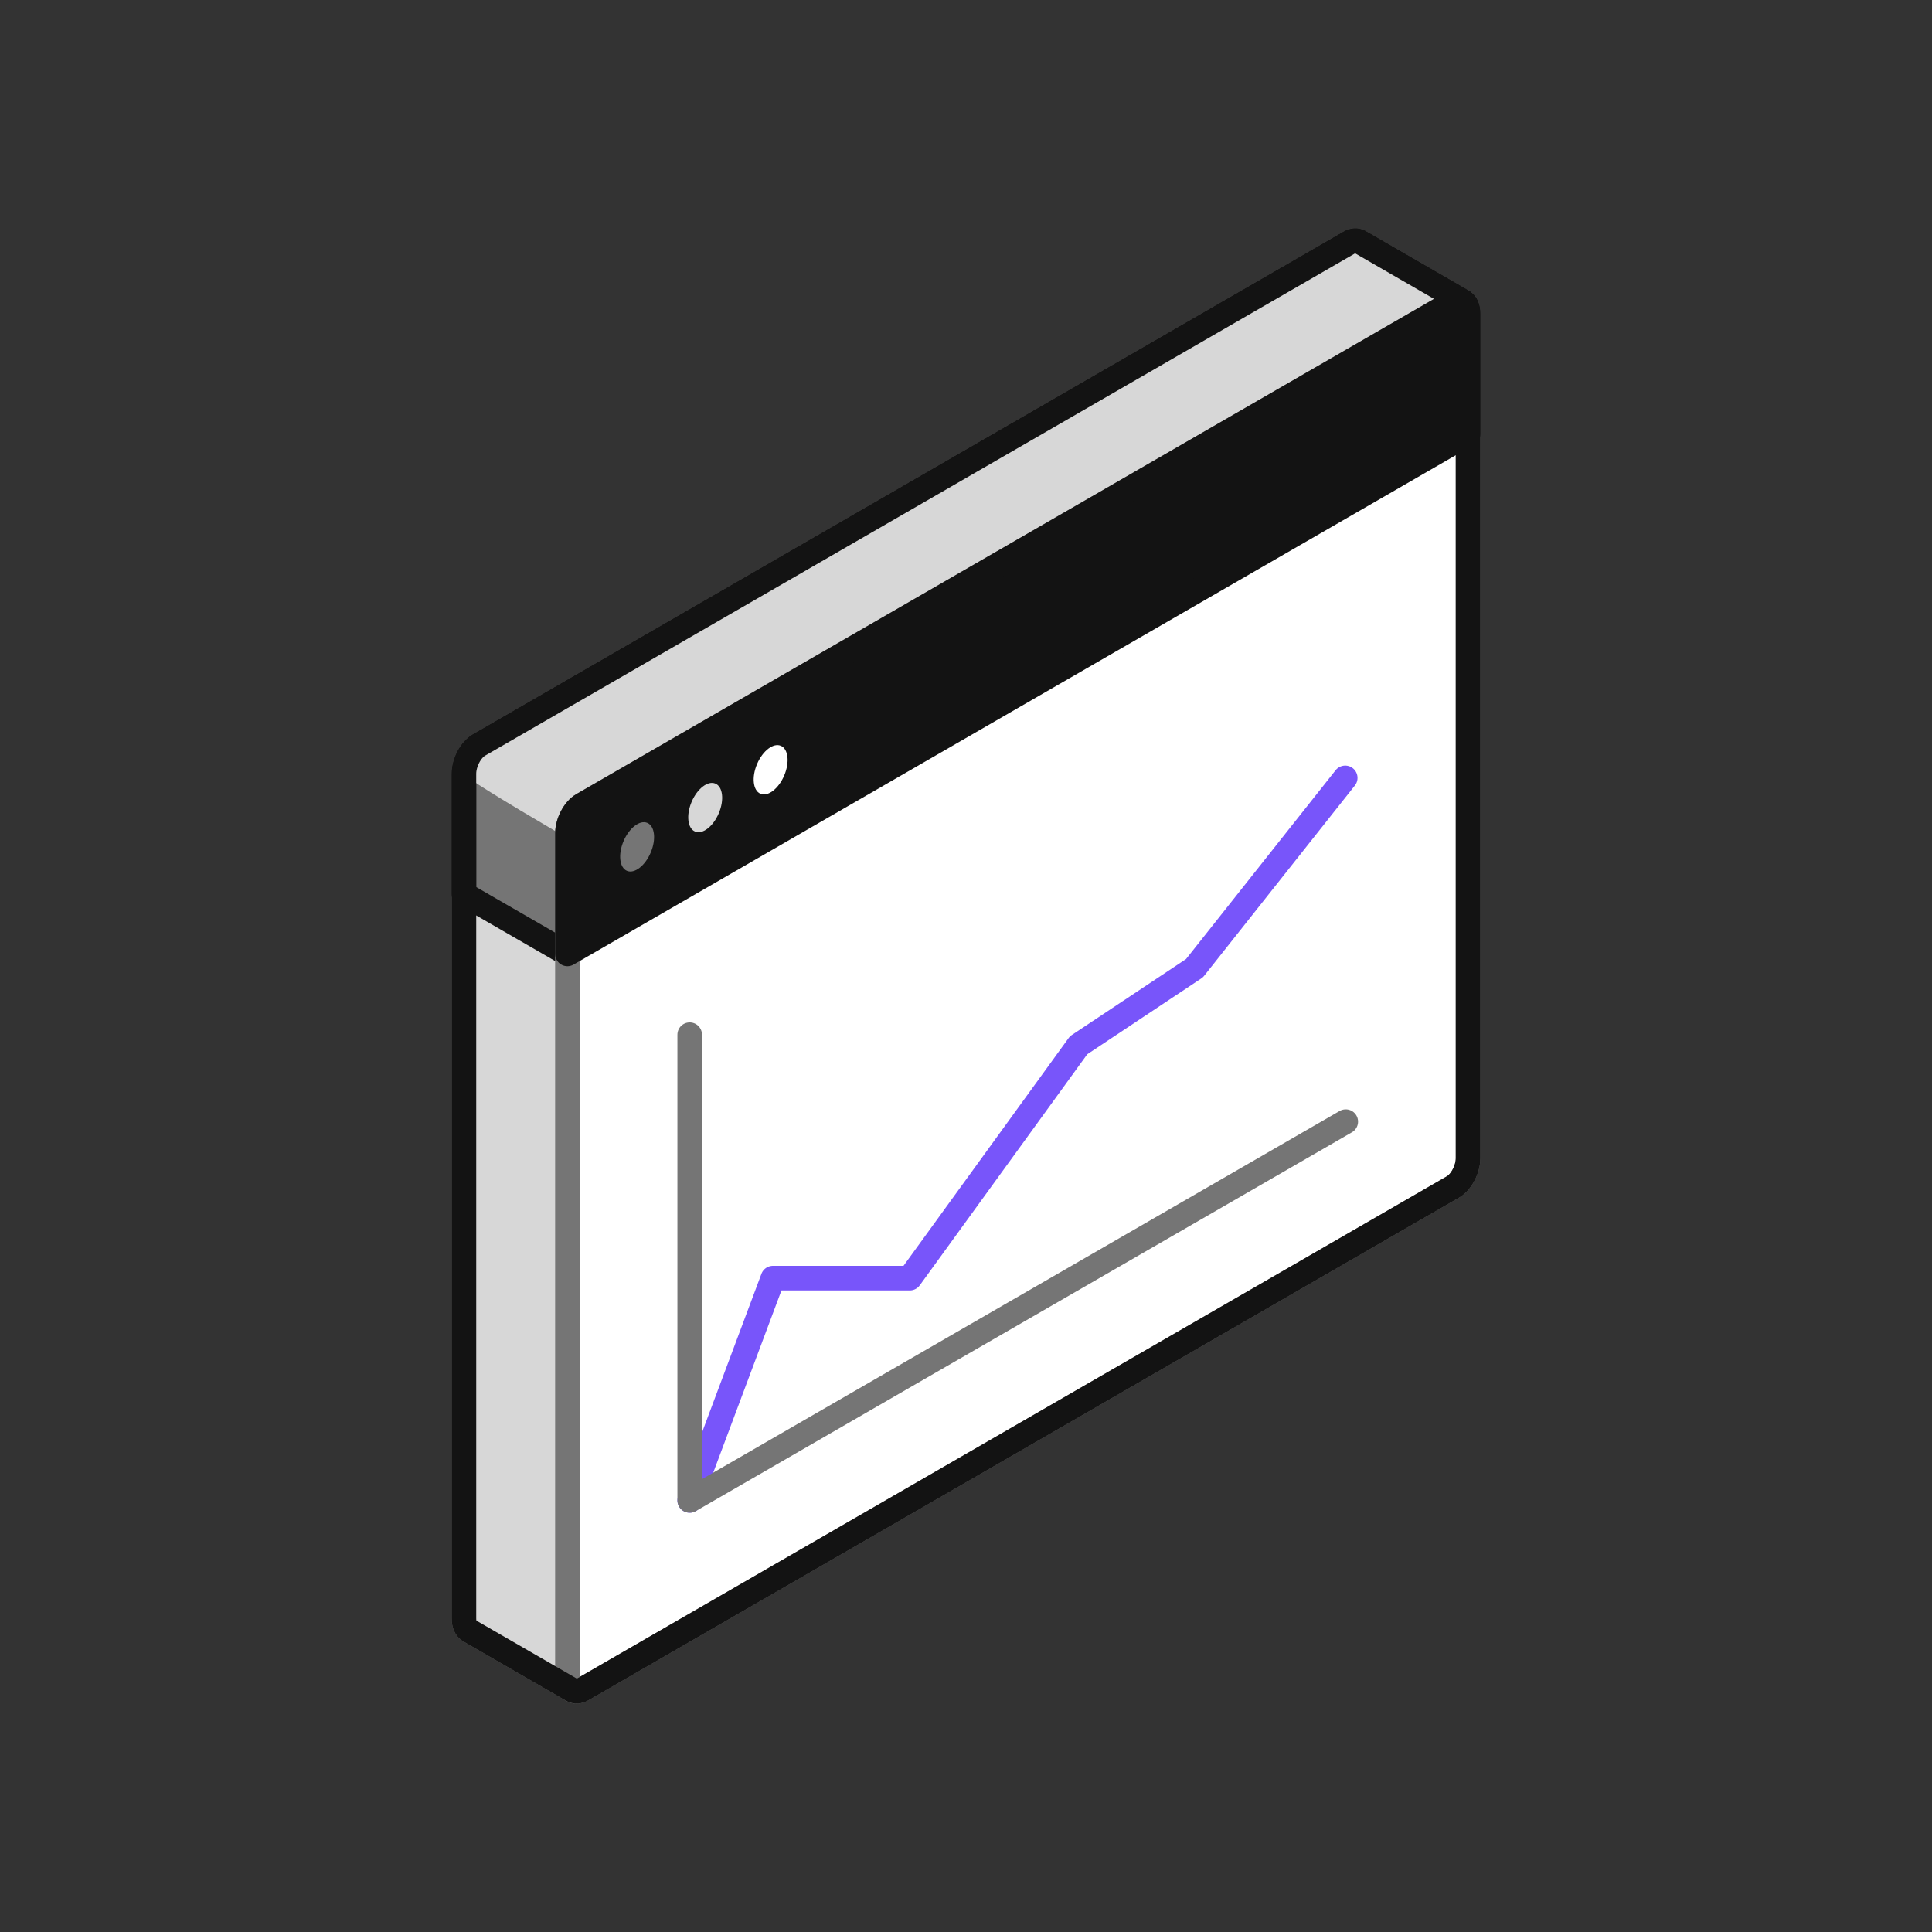
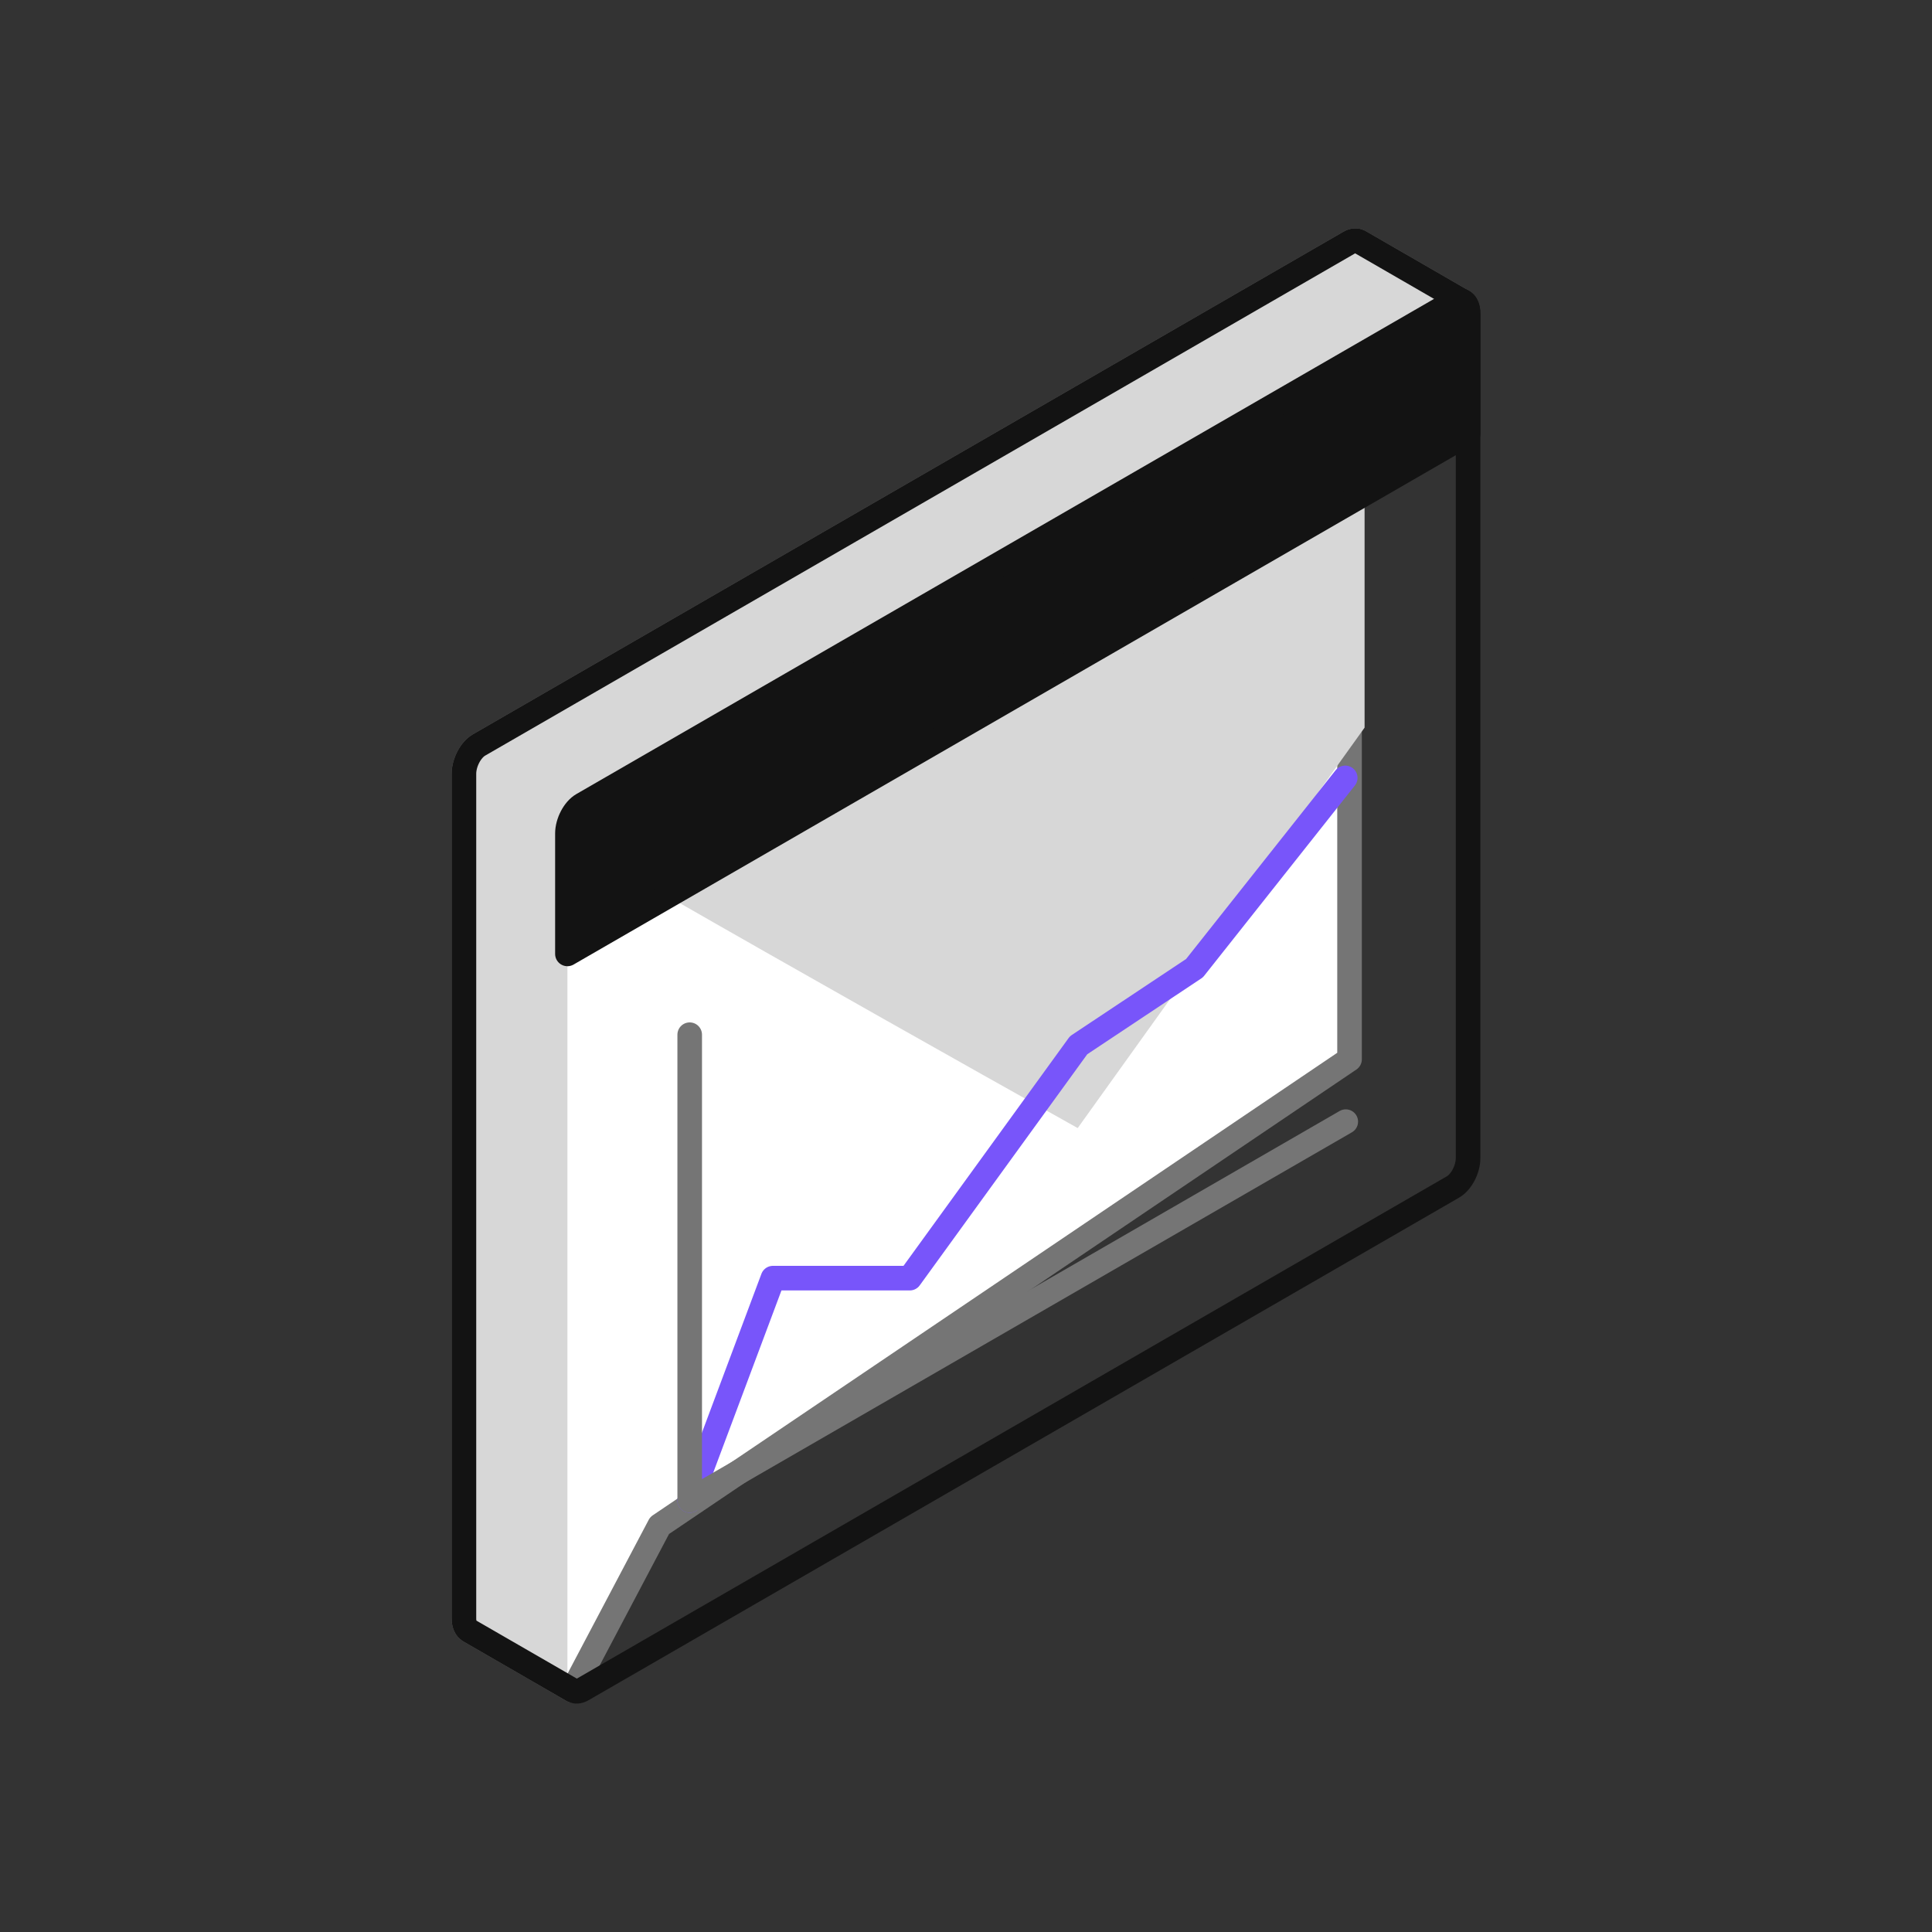
<svg xmlns="http://www.w3.org/2000/svg" viewBox="0 0 126.41 126.41">
  <rect x="0" y="0" width="126.41" height="126.41" fill="#333333" stroke="none" />
-   <path fill="#fff" stroke="#757575" stroke-linecap="round" stroke-linejoin="round" stroke-width="1.609" d="M95.715 19.716l-6.771-3.909-.003.006c-.173-.099-.395-.096-.641.046L31.339 48.745c-.543.314-.984 1.156-.984 1.88v55.269c0 .397.135.671.344.791l-.004.005 6.771 3.909 5.691-10.784L88.3 69.311c.543-.314.984-1.155.984-1.88V28.288l6.431-8.572z" />
+   <path fill="#fff" stroke="#757575" stroke-linecap="round" stroke-linejoin="round" stroke-width="1.609" d="M95.715 19.716l-6.771-3.909-.003.006c-.173-.099-.395-.096-.641.046L31.339 48.745c-.543.314-.984 1.156-.984 1.88v55.269c0 .397.135.671.344.791l-.004.005 6.771 3.909 5.691-10.784L88.3 69.311V28.288l6.431-8.572z" />
  <path fill="#d7d7d7" d="M37.126 110.403V45.404l-5.787 3.341c-.543.314-.984 1.156-.984 1.88v55.269c0 .397.135.671.344.791l-.004.005 6.431 3.713z" />
-   <path fill="#757575" stroke="#131313" stroke-linecap="round" stroke-linejoin="round" stroke-width="1.609" d="M68.686 80.636L88.3 69.312c.543-.314.984-1.155.984-1.88V28.288l6.431-8.572-6.771-3.909-.003.006c-.173-.099-.395-.096-.641.046L31.339 48.745c-.543.314-.984 1.156-.984 1.88v7.88l38.331 22.13z" />
  <path fill="#d7d7d7" d="M70.513 73.81l18.771-26.202V28.287l6.431-8.572-6.771-3.909-.003.006c-.173-.1-.395-.096-.641.046L31.339 48.745c-.543.314-.984 1.156-.984 1.88S70.513 73.81 70.513 73.81z" />
-   <path fill="#fff" stroke="#757575" stroke-linecap="round" stroke-linejoin="round" stroke-width="1.609" d="M95.071 77.661L38.11 110.547c-.543.314-.984-.019-.984-.744V54.534c0-.725.441-1.566.984-1.88l56.961-32.886c.543-.314.984.019.984.744v55.269c0 .725-.441 1.566-.984 1.88z" />
  <path fill="none" stroke="#131313" stroke-linecap="round" stroke-linejoin="round" stroke-width="1.609" d="M95.711 19.721l.004-.005-6.771-3.909-.003.006c-.173-.1-.395-.096-.641.046L31.339 48.745c-.543.314-.984 1.156-.984 1.88v55.269c0 .397.135.671.344.791l-.004.005 6.771 3.909.003-.006c.173.1.395.096.641-.046l56.961-32.886c.543-.314.984-1.156.984-1.88V20.512c0-.397-.135-.671-.344-.791z" />
  <path fill="#131313" stroke="#131313" stroke-linecap="round" stroke-linejoin="round" stroke-width="1.609" d="M96.055 28.392v-7.88c0-.725-.441-1.058-.984-.744L38.11 52.654c-.543.314-.984 1.155-.984 1.88v7.88l58.929-34.023z" />
-   <ellipse cx="46.141" cy="52.839" fill="#d7d7d7" rx="1.704" ry=".964" transform="rotate(-66.949 46.141 52.839)" />
-   <ellipse cx="50.423" cy="50.367" fill="#fff" rx="1.704" ry=".964" transform="rotate(-66.949 50.422 50.367)" />
-   <ellipse cx="41.687" cy="55.41" fill="#757575" rx="1.704" ry=".964" transform="rotate(-66.949 41.687 55.41)" />
  <g stroke-linecap="round" stroke-linejoin="round" stroke-width="1.609">
    <path fill="none" stroke="#7855fa" d="M88.018 50.897l-9.862 12.45-7.584 5.043-11.046 15.239-8.953-.001-5.446 14.544" />
    <path fill="#fff" stroke="#757575" d="M45.127 98.172l42.926-24.783M45.127 67.7v30.472" />
  </g>
  <path fill="none" d="M14.94 14.94h96.531v96.531H14.94z" />
  <path fill="none" d="M14.94 14.94h96.531v96.531H14.94z" />
</svg>